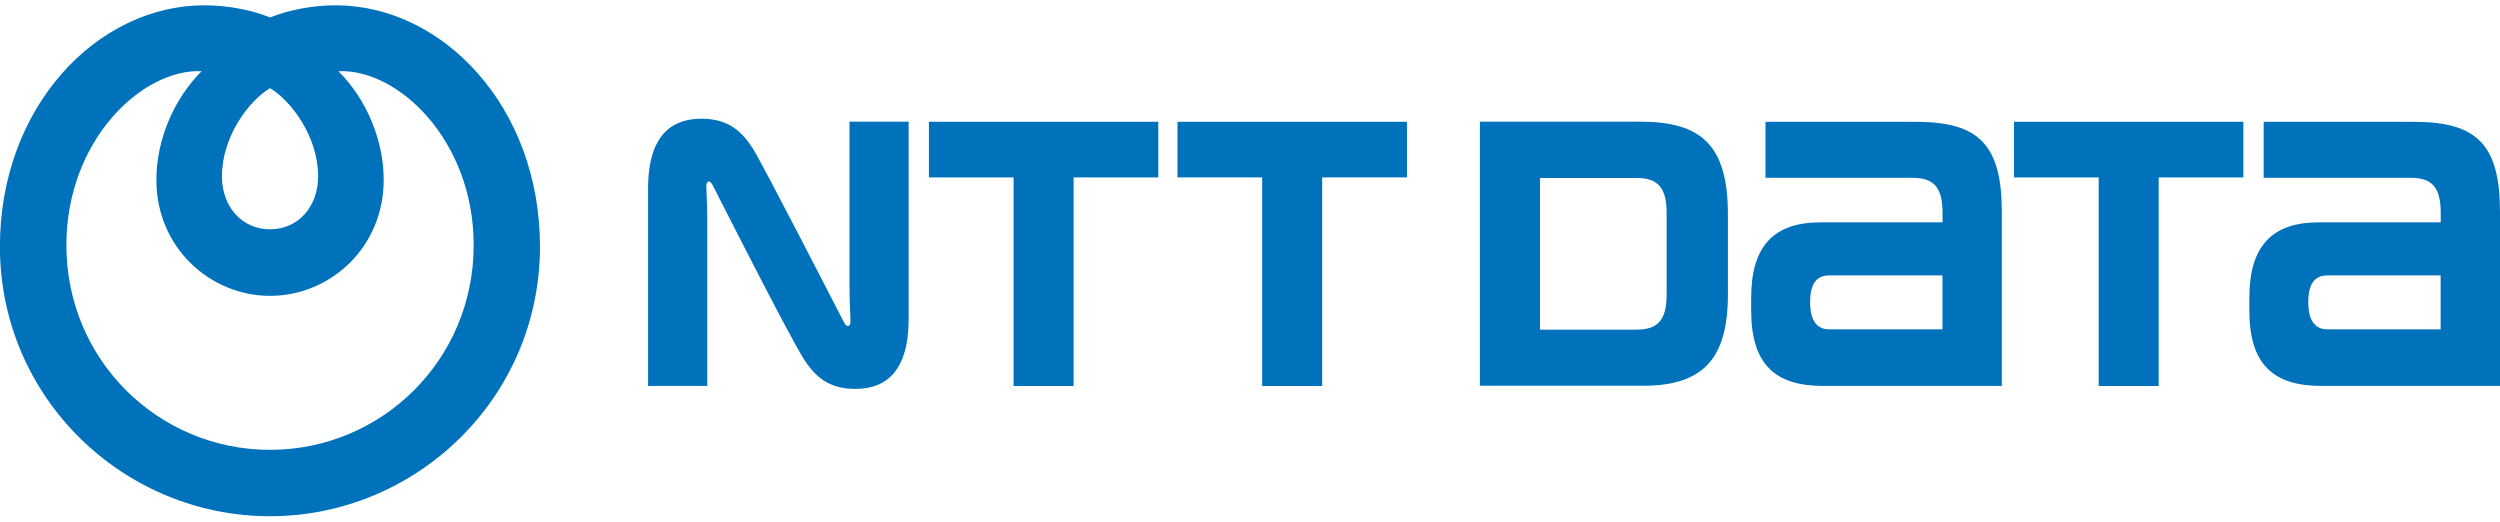
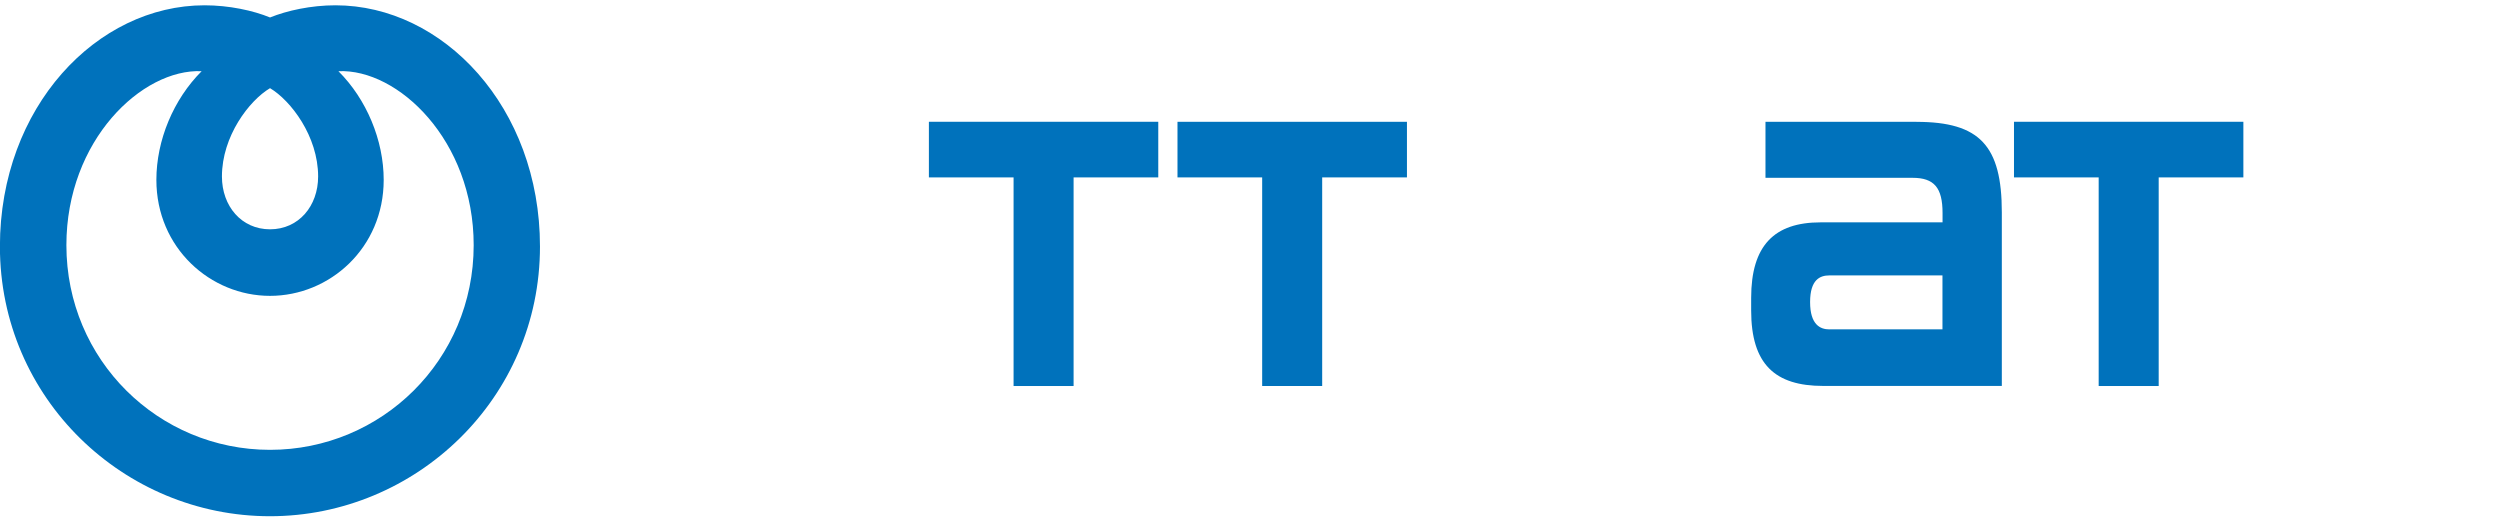
<svg xmlns="http://www.w3.org/2000/svg" id="_レイヤー_1" data-name="レイヤー_1" width="302" height="63" version="1.1" viewBox="0 0 302 63">
  <defs>
    <style>
      .st0 {
        fill-rule: evenodd;
      }

      .st0, .st1 {
        fill: #0072bc;
      }
    </style>
  </defs>
  <g id="_コーポレートロゴタイプ和文タテ_x5F_白">
    <g id="_コーポレートロゴ">
      <path class="st0" d="M40.52.64c-2.95,0-5.85.64-7.9,1.47-2.04-.84-4.96-1.47-7.91-1.47-13,0-24.72,12.28-24.72,29.14,0,18.38,15.01,32.58,32.62,32.58s32.62-14.21,32.62-32.58c0-16.86-11.73-29.14-24.71-29.14h0ZM32.62,10.65c2.5,1.49,5.81,5.8,5.81,10.67,0,3.57-2.35,6.38-5.81,6.38s-5.81-2.81-5.81-6.38c0-4.87,3.3-9.18,5.81-10.67h0ZM32.62,54.34c-13.47,0-24.6-10.83-24.6-24.72,0-12.68,9.15-21.34,16.34-21.02-3.4,3.39-5.47,8.34-5.47,13.13,0,8.23,6.54,14.01,13.73,14.01s13.73-5.77,13.73-14.01c0-4.79-2.07-9.74-5.47-13.13,7.19-.32,16.34,8.34,16.34,21.02,0,13.89-11.14,24.72-24.6,24.72Z" />
      <g>
        <path class="st1" d="M112.21,14.71v6.72h10.23v25.2h7.25v-25.2h10.23v-6.72h-27.72,0Z" />
        <path class="st1" d="M231.52,14.71h-18.25v6.77h17.77c2.6,0,3.62,1.19,3.62,4.25v1.13h-14.73c-5.6,0-8.39,2.8-8.39,9.13v1.51c0,6.51,2.89,9.12,8.69,9.12h21.59v-20.97c0-8.04-2.66-10.93-10.31-10.93h0ZM220.99,39.79c-1.1,0-2.33-.56-2.33-3.3s1.22-3.22,2.33-3.22h13.66v6.51h-13.66,0Z" />
-         <path class="st1" d="M291.69,14.71h-18.24v6.77h17.77c2.61,0,3.62,1.19,3.62,4.25v1.13h-14.73c-5.6,0-8.39,2.8-8.39,9.13v1.51c0,6.51,2.89,9.12,8.69,9.12h21.59v-20.97c0-8.04-2.66-10.93-10.32-10.93h0ZM281.17,39.79c-1.1,0-2.33-.56-2.33-3.3s1.22-3.22,2.33-3.22h13.66v6.51s-13.66,0-13.66,0Z" />
        <path class="st1" d="M142.24,14.71v6.72h10.23v25.2h7.25v-25.2h10.24v-6.72s-27.72,0-27.72,0Z" />
        <path class="st1" d="M243.29,14.71v6.72h10.23v25.2h7.25v-25.2h10.23v-6.72h-27.72,0Z" />
-         <path class="st1" d="M208.73,35.43v-9.55c0-8.36-3.24-11.18-10.55-11.18h-19.41v31.9h19.75c7.76,0,10.22-3.86,10.22-11.17h0ZM201.33,35.57c0,3.06-1.03,4.25-3.63,4.25h-11.67v-18.32h11.67c2.6,0,3.63,1.19,3.63,4.25v9.82Z" />
-         <path class="st1" d="M101.99,39.01c-.15-.29-9.84-19.17-11.02-21.03-1.37-2.15-3.03-3.64-6.22-3.64-2.96,0-6.46,1.31-6.46,8.42v23.86h7.15v-19.9c0-1.43-.09-3.54-.11-3.97-.02-.35,0-.68.18-.78.2-.12.41.07.55.34s9.12,18.02,11.02,21.03c1.37,2.15,3.03,3.64,6.22,3.64,2.96,0,6.46-1.31,6.46-8.42V14.7h-7.14v19.9c0,1.43.09,3.54.11,3.97.02.35,0,.68-.18.78-.2.12-.41-.07-.55-.34h0Z" />
      </g>
    </g>
  </g>
</svg>